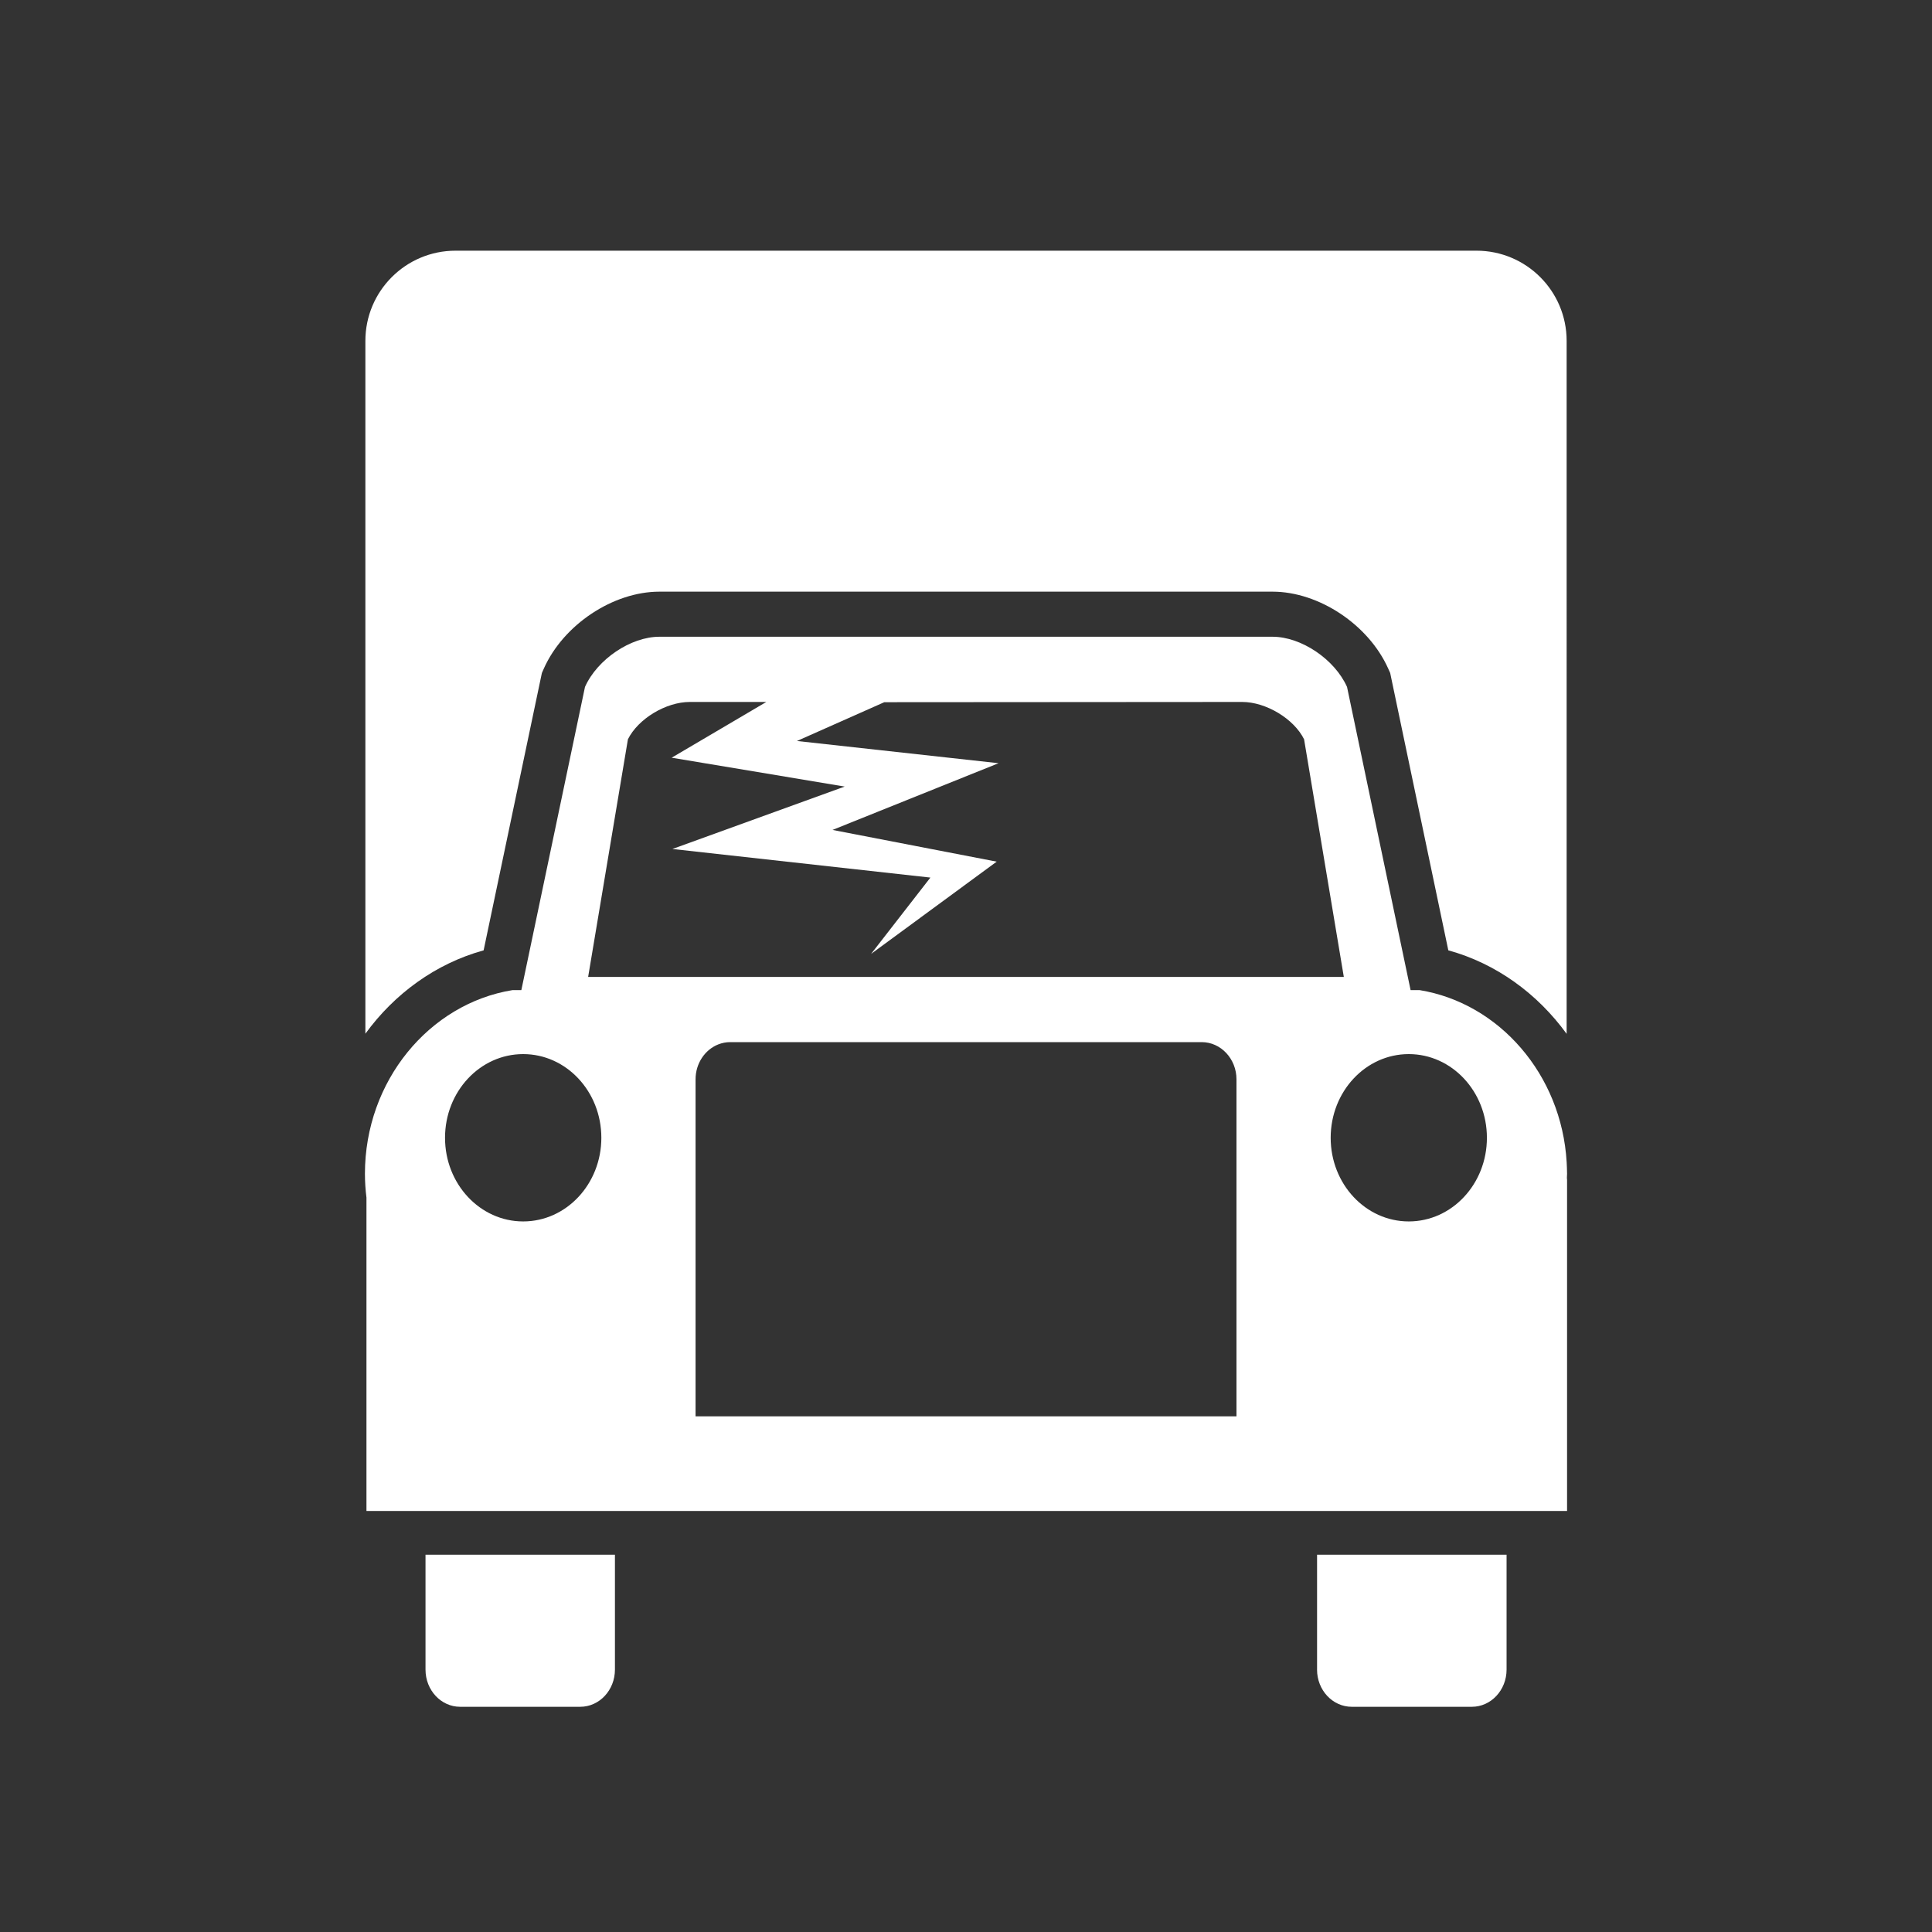
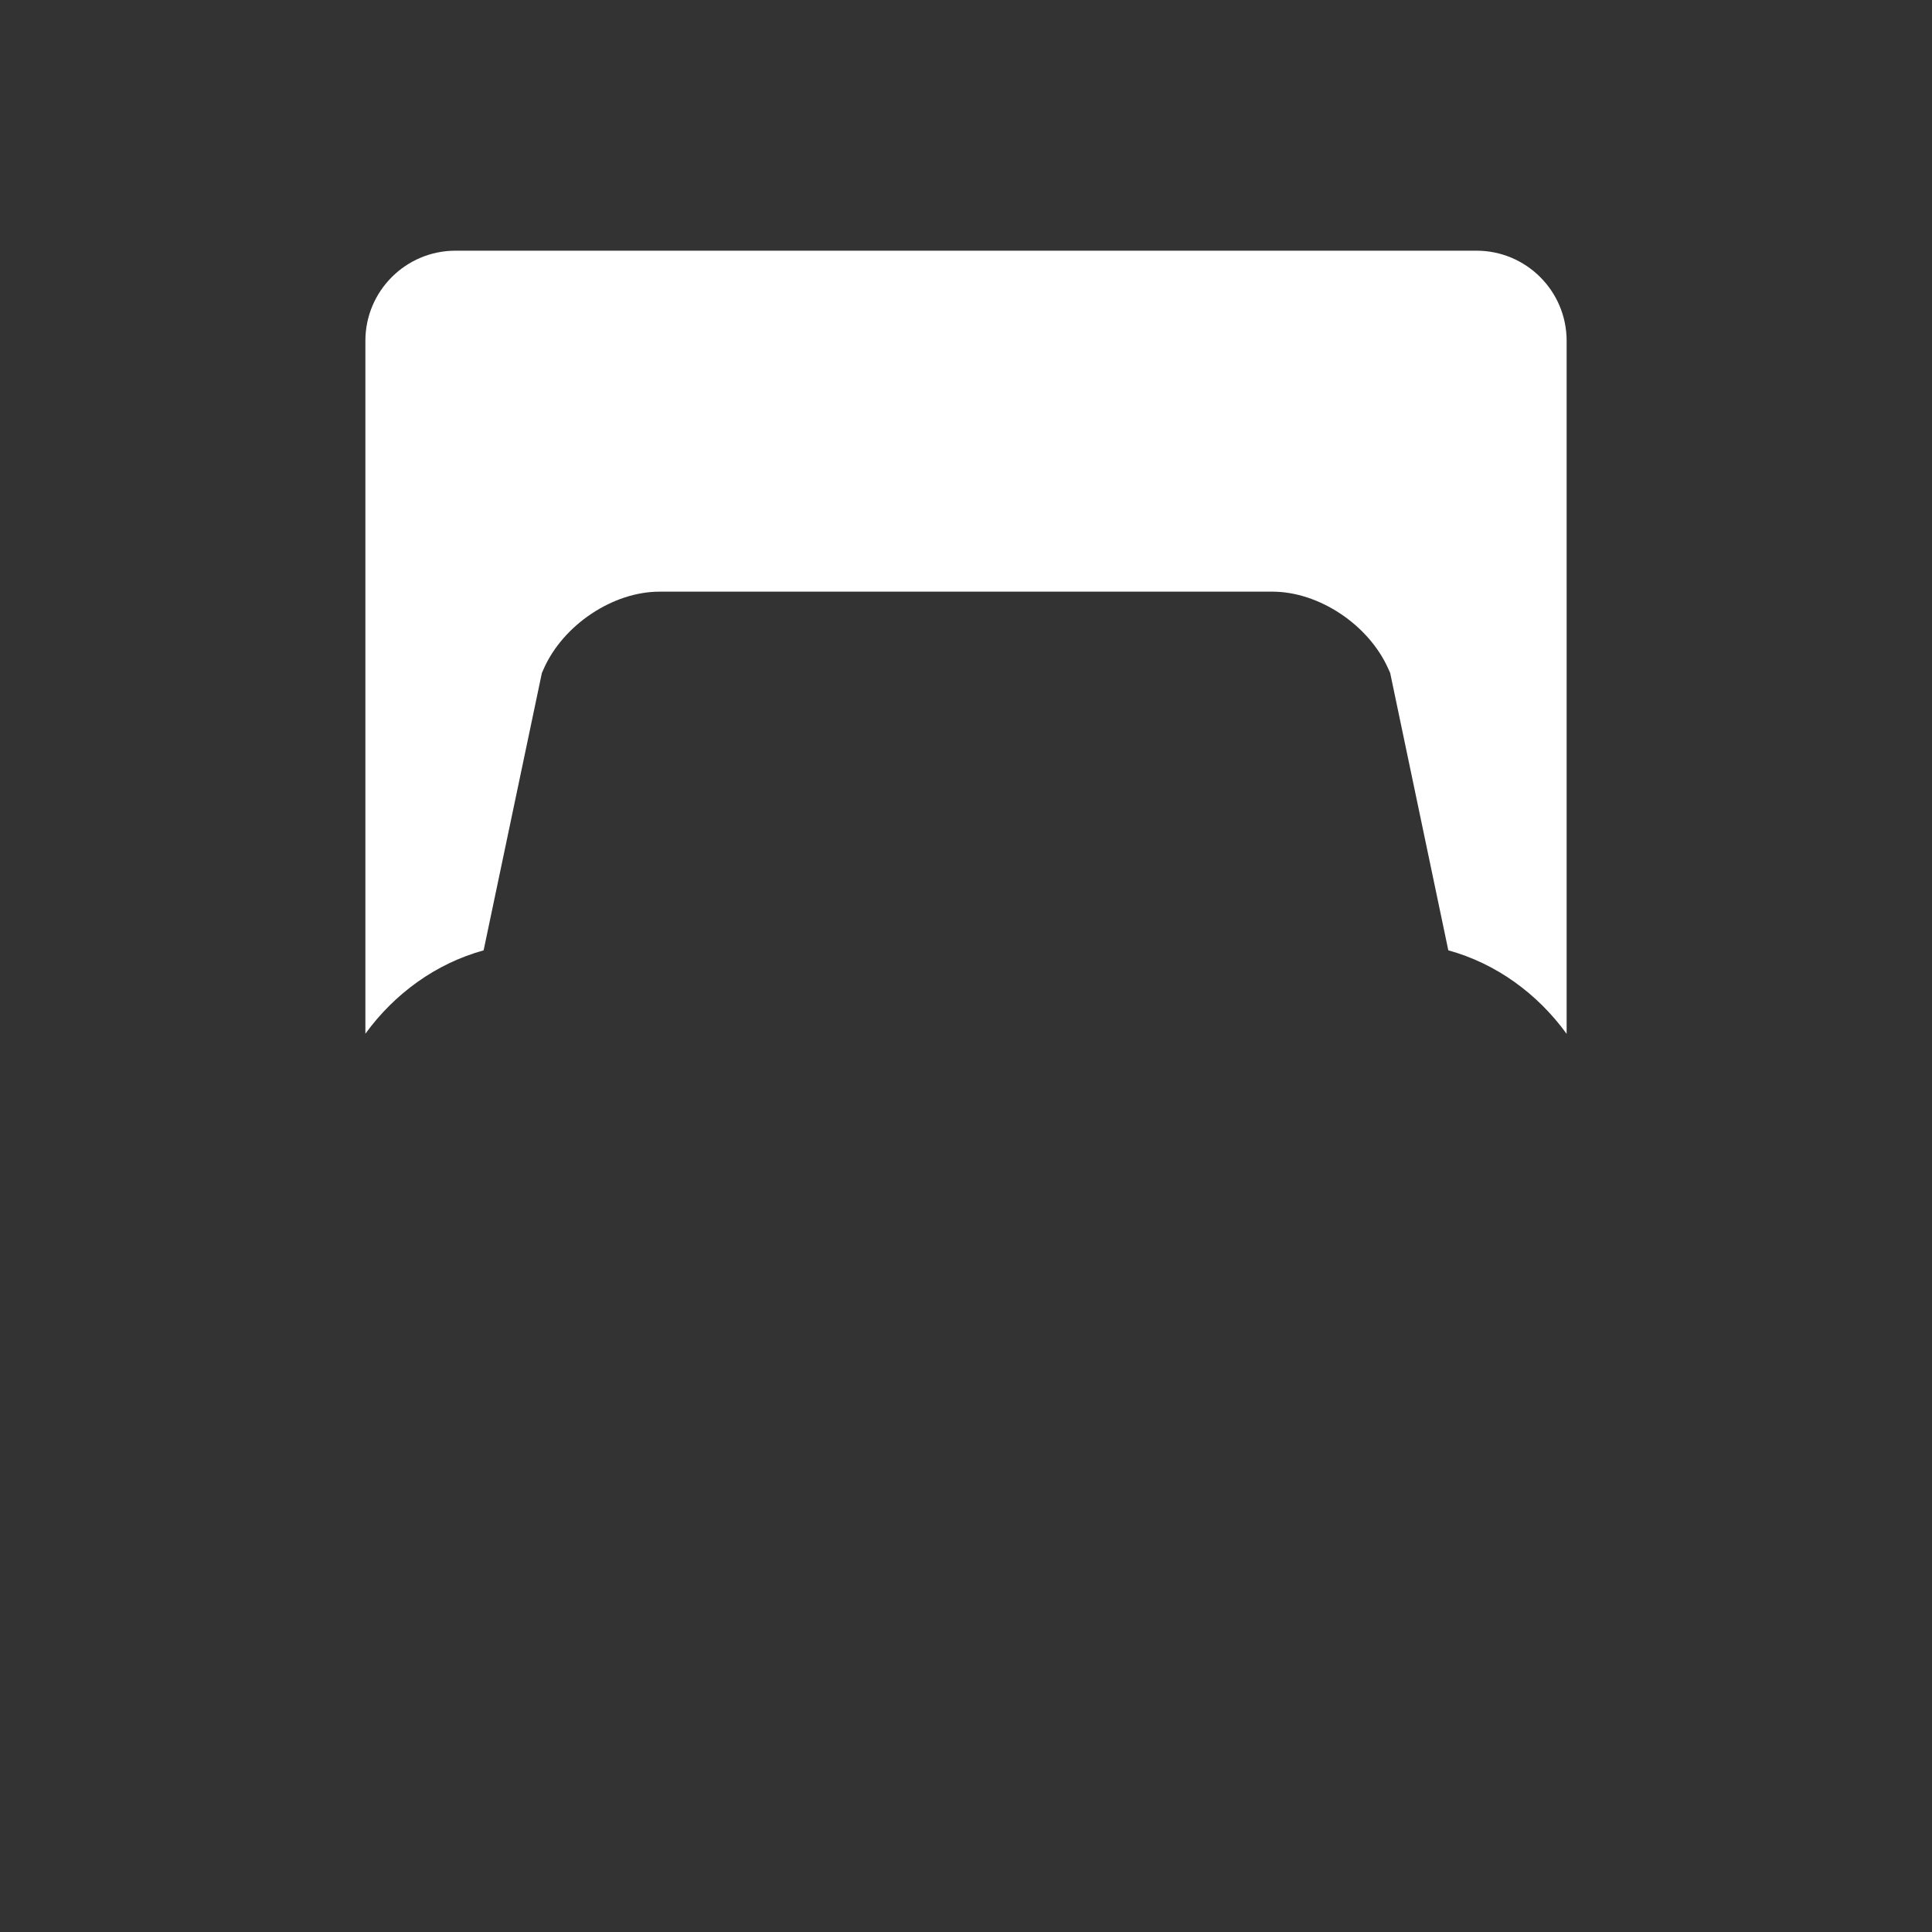
<svg xmlns="http://www.w3.org/2000/svg" version="1.1" x="0px" y="0px" width="90px" height="90px" viewBox="0 0 90 90" enable-background="new 0 0 90 90" xml:space="preserve">
  <rect x="0" y="0" width="90" height="90" fill="#333333" stroke="none" />
  <g id="Calque_3" display="none">
-     <rect x="-339.148" y="-10.938" display="inline" fill="#414042" stroke="#231F20" stroke-miterlimit="10" width="992.889" height="109.495" />
-   </g>
+     </g>
  <g id="Icones">
    <g id="New_Symbol_28">
	</g>
    <g>
-       <path fill="#FFFFFF" d="M19.822,77.778c0,0.955,0.721,1.731,1.613,1.731h5.594c0.894,0,1.617-0.776,1.617-1.731v-5.354h-8.824    V77.778z" />
-       <path fill="#FFFFFF" d="M61.353,77.778c0,0.955,0.724,1.731,1.618,1.731h5.593c0.893,0,1.618-0.776,1.618-1.731v-5.354h-8.828    V77.778z" />
-       <path fill="#FFFFFF" d="M73,54.678c0-0.184-0.011-0.365-0.019-0.541c-0.238-4.075-3.135-7.403-6.845-8.013h-0.425L62.75,32    c-0.577-1.289-2.134-2.338-3.47-2.338H30.717c-1.332,0-2.893,1.049-3.466,2.338l-2.965,14.124H23.87    C19.996,46.756,17,50.359,17,54.678c0,0.377,0.026,0.749,0.071,1.113v14.595H73V54.965c0-0.033-0.008-0.062-0.008-0.094    C72.992,54.805,73,54.739,73,54.678z M29.251,34.439c0.476-0.957,1.772-1.739,2.882-1.739h3.565l-4.41,2.597l8.061,1.344    l-8.026,2.908l12.018,1.332l-2.762,3.555l5.85-4.297l-7.647-1.478l7.736-3.108l-9.393-1.035l4.069-1.807L57.867,32.7    c1.105,0,2.408,0.782,2.882,1.739L62.6,45.508H27.398L29.251,34.439z M24.371,56.899c-2.01,0-3.64-1.744-3.64-3.896    c0-2.154,1.629-3.899,3.64-3.899c2.013,0,3.642,1.745,3.642,3.899C28.012,55.155,26.383,56.899,24.371,56.899z M57.599,65.978    H32.402v-15.7c0-0.745,0.441-1.381,1.056-1.625c0.177-0.069,0.363-0.107,0.56-0.107h21.961c0.894,0,1.621,0.779,1.621,1.732    V65.978z M65.626,56.899c-2.011,0-3.638-1.744-3.638-3.896c0-2.154,1.627-3.899,3.638-3.899c2.009,0,3.64,1.745,3.64,3.899    C69.267,55.155,67.635,56.899,65.626,56.899z" />
      <path fill="#FFFFFF" d="M22.529,44.271l2.668-12.702l0.046-0.218l0.09-0.204c0.909-2.044,3.224-3.585,5.385-3.585h28.563    c2.158,0,4.474,1.539,5.387,3.583l0.092,0.204l0.046,0.22l2.662,12.701c2.228,0.613,4.15,2.016,5.512,3.89V15.878    c0-2.32-1.882-4.2-4.201-4.2H21.221c-2.319,0-4.2,1.88-4.2,4.2v32.276C18.378,46.289,20.299,44.886,22.529,44.271z" />
    </g>
  </g>
</svg>